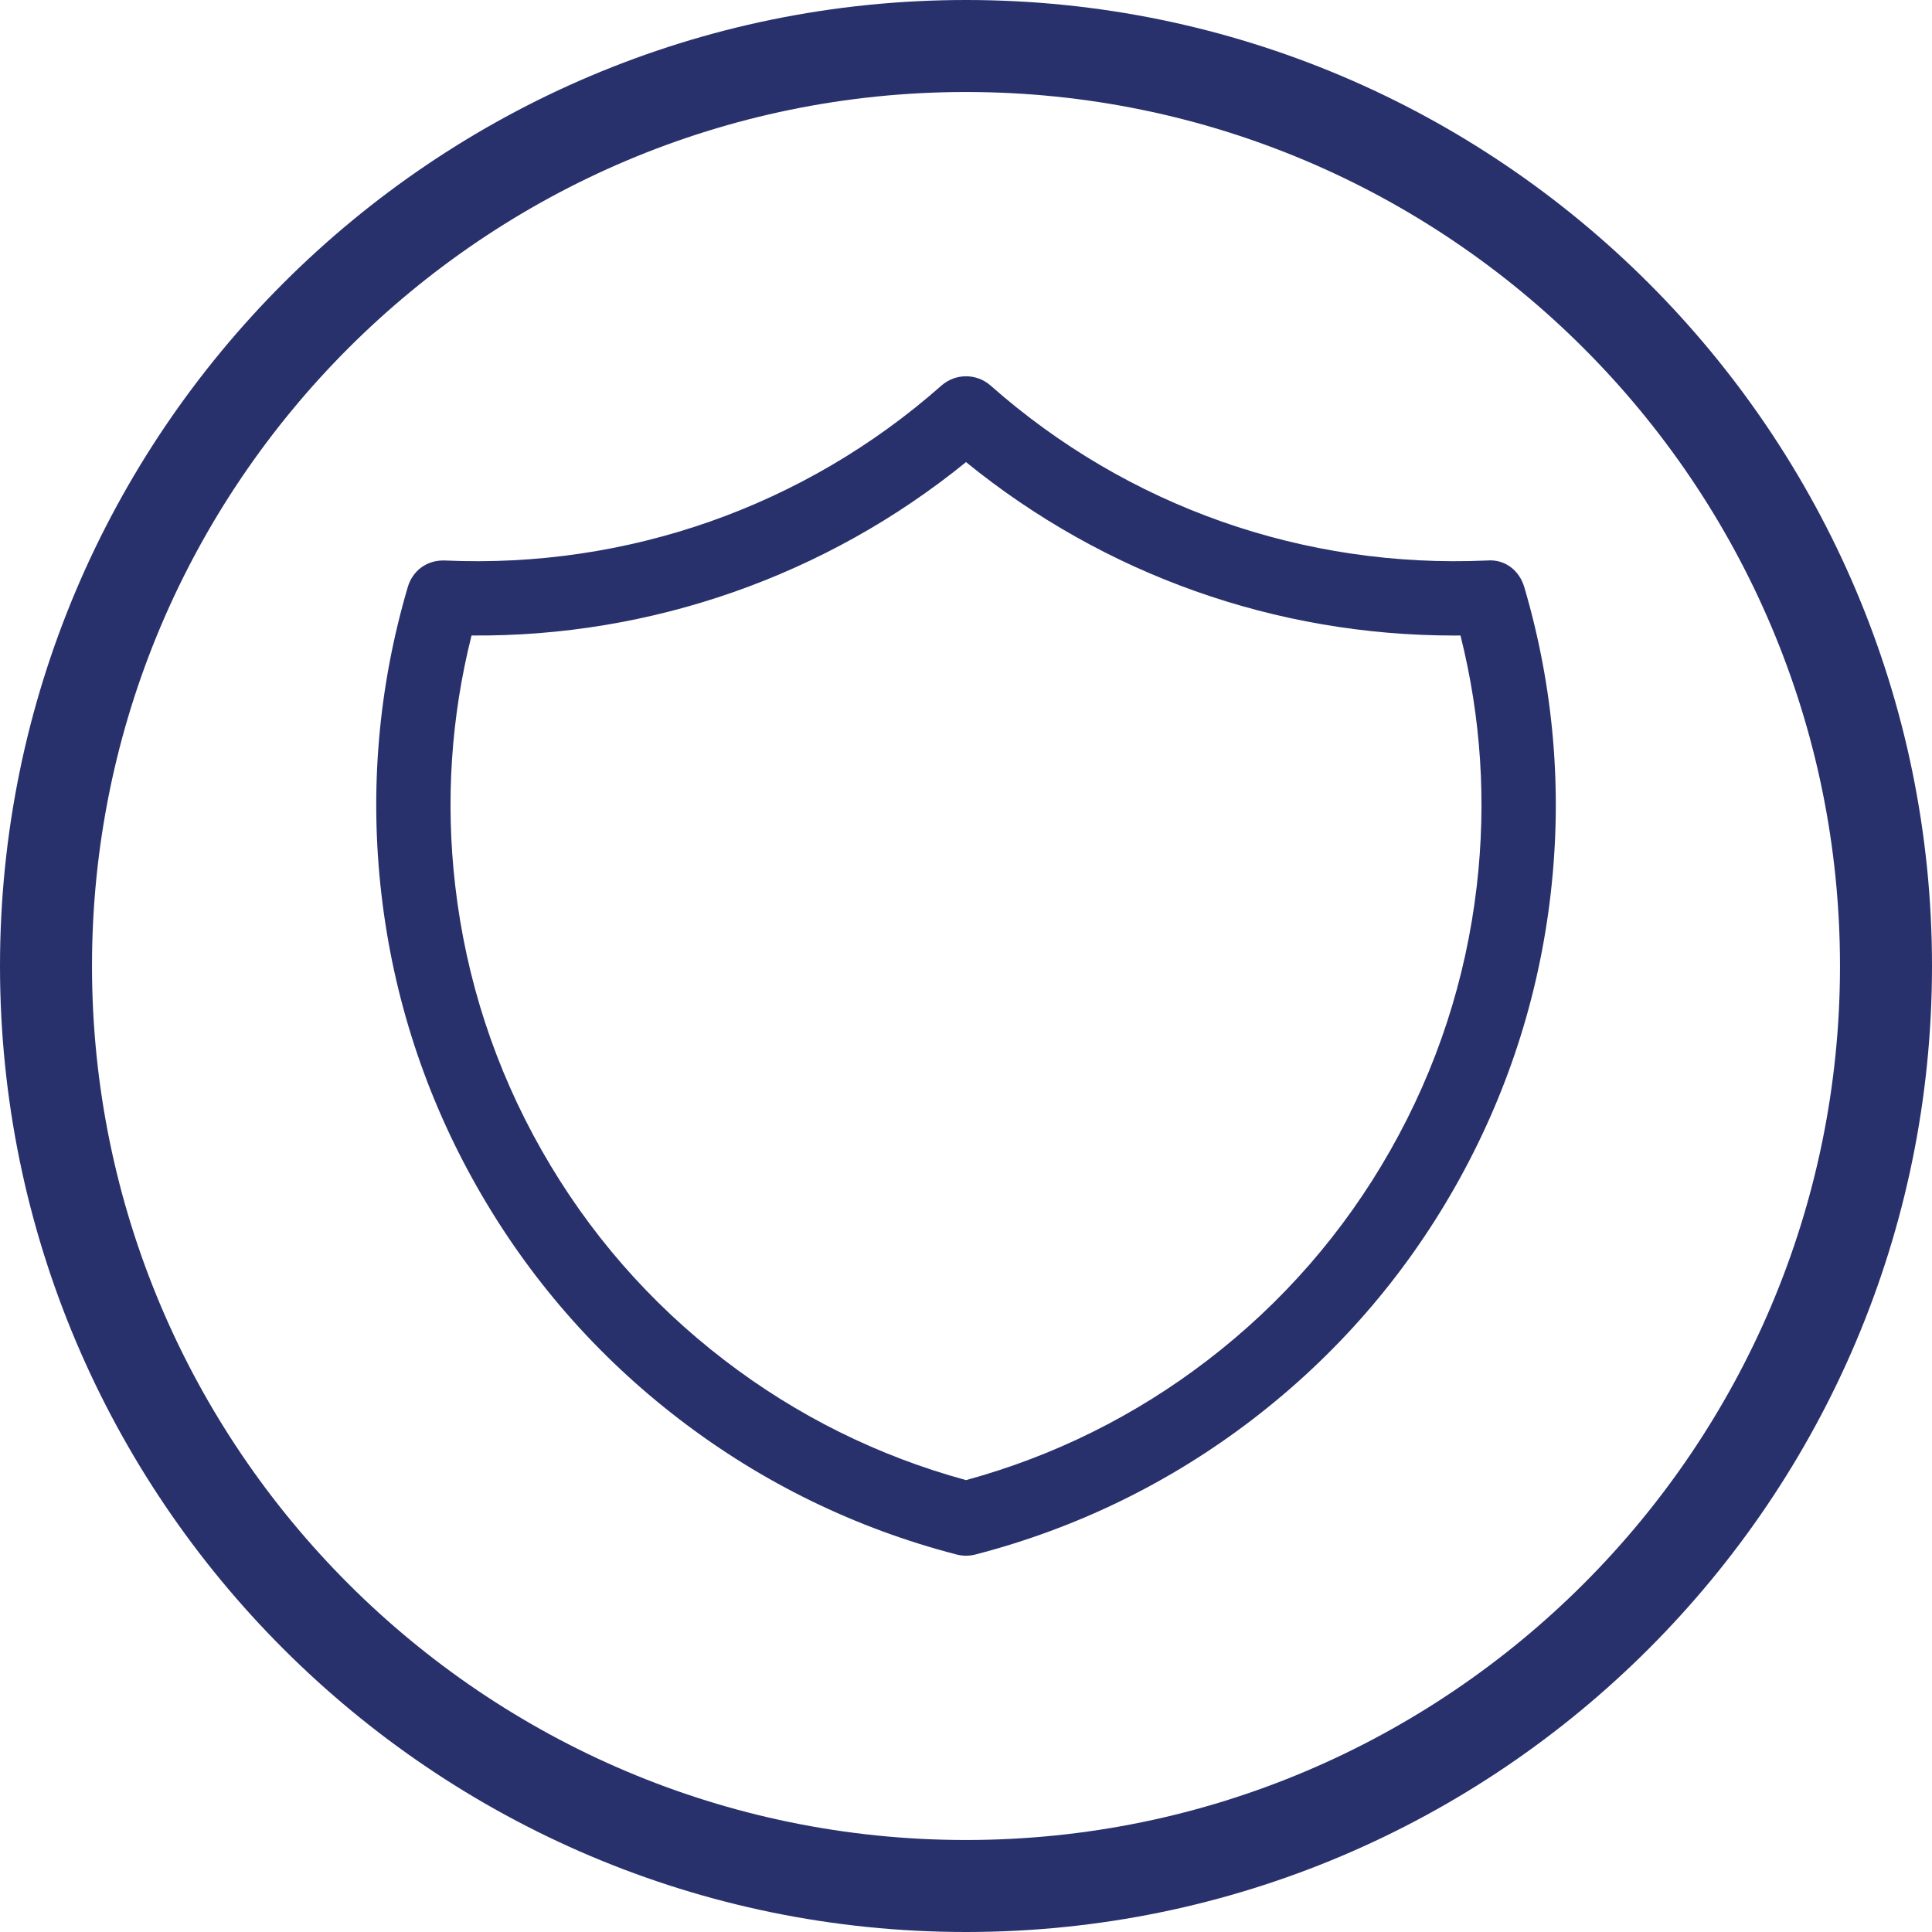
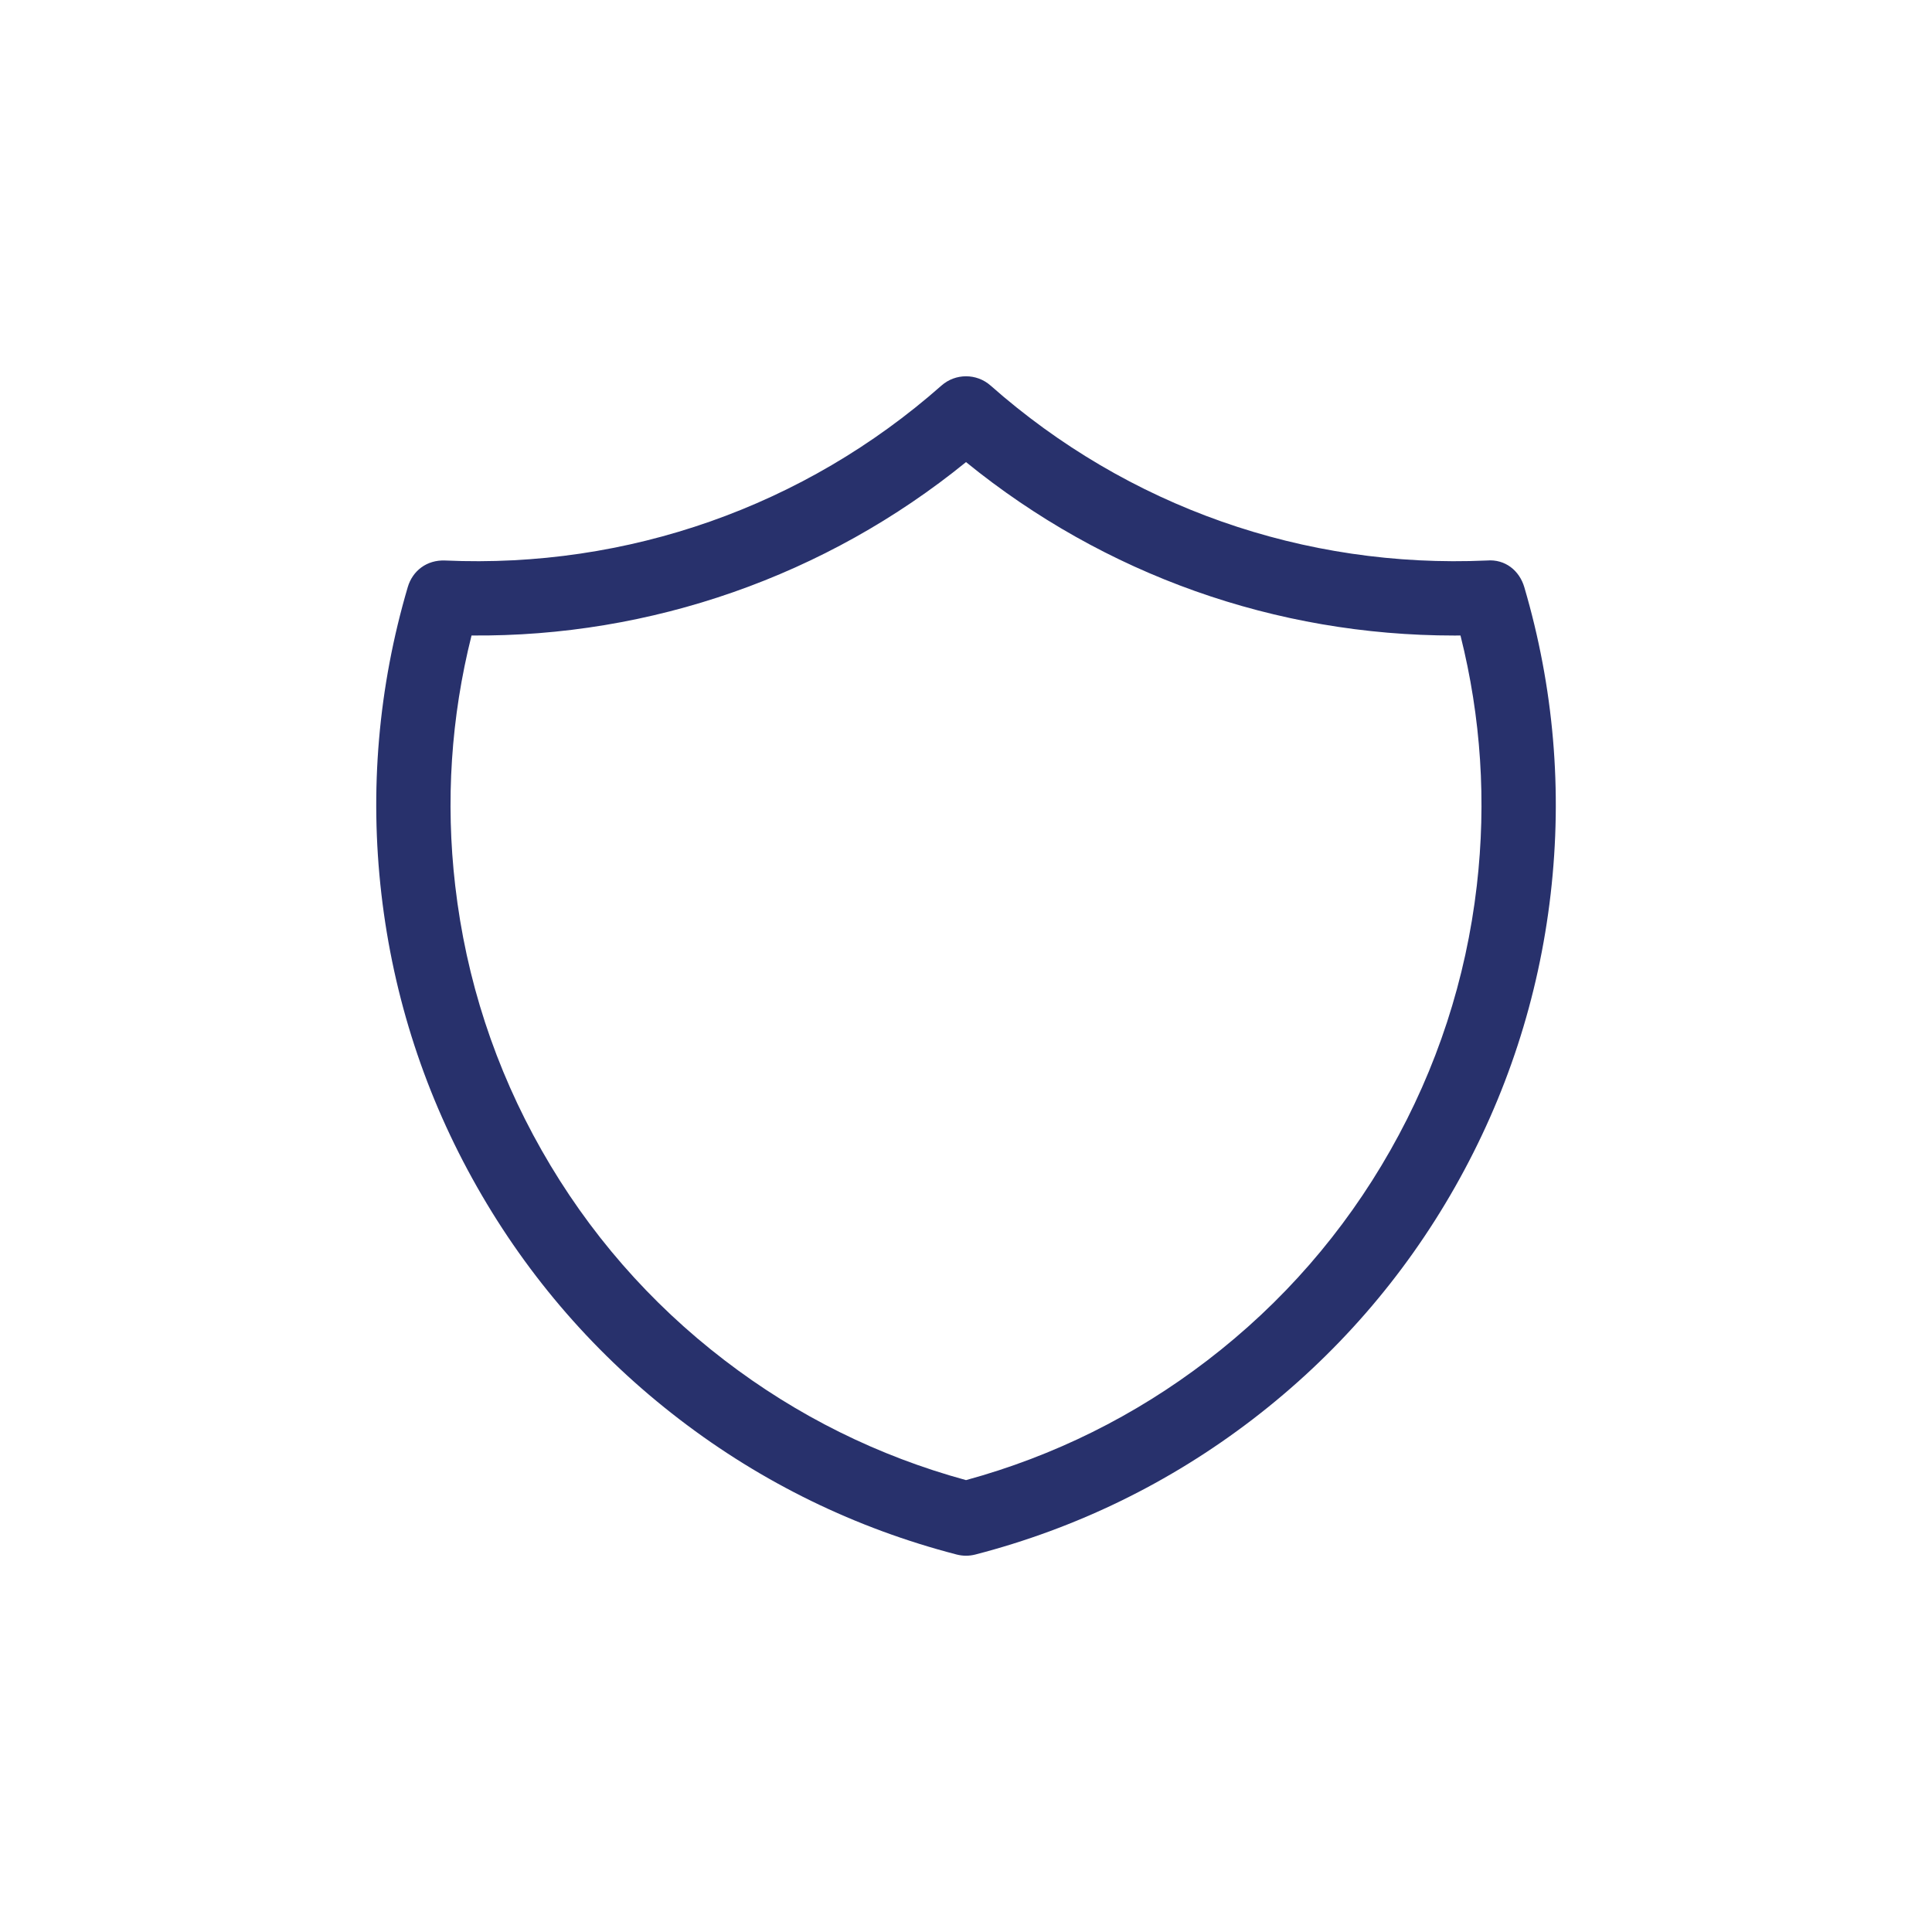
<svg xmlns="http://www.w3.org/2000/svg" id="Layer_1" width="95" height="95" version="1.1" viewBox="0 0 95 95">
  <defs>
    <style>
      .st0 {
        fill: #28316c;
      }
    </style>
  </defs>
-   <path class="st0" d="M47.5,95C21.307,95,0,73.693,0,47.5S21.307,0,47.5,0s47.5,21.307,47.5,47.5-21.307,47.5-47.5,47.5ZM47.5,4.524C23.802,4.524,4.524,23.802,4.524,47.5s19.278,42.976,42.976,42.976,42.976-19.278,42.976-42.976S71.198,4.524,47.5,4.524Z" />
  <path class="st0" d="M47.5,76.498c-.153,0-.308-.021-.458-.059-4.972-1.288-9.558-3.525-13.631-6.647-4.073-3.121-7.422-6.965-9.955-11.429-2.531-4.456-4.113-9.302-4.702-14.4-.588-5.093-.152-10.171,1.296-15.093.237-.805.936-1.346,1.837-1.309,8.957.399,17.66-2.645,24.405-8.601.69-.61,1.728-.61,2.418,0,6.743,5.957,15.41,9.002,24.405,8.601.905-.075,1.599.503,1.837,1.309,1.448,4.922,1.884,10,1.296,15.093-.588,5.094-2.171,9.94-4.702,14.402-2.531,4.461-5.882,8.305-9.956,11.429-4.073,3.121-8.659,5.357-13.63,6.645-.15.038-.305.059-.458.059ZM23.186,31.249c-1.011,4.026-1.282,8.155-.803,12.295.532,4.608,1.962,8.988,4.25,13.016,2.289,4.035,5.317,7.511,9.001,10.332,3.556,2.727,7.546,4.707,11.867,5.888,4.319-1.181,8.308-3.16,11.865-5.886,3.685-2.823,6.713-6.3,9.001-10.332,2.289-4.033,3.719-8.413,4.251-13.018.479-4.141.208-8.27-.803-12.295-.103.001-.205.001-.307.001-8.781,0-17.194-2.987-24.007-8.528-6.894,5.606-15.509,8.604-24.314,8.526Z" />
</svg>